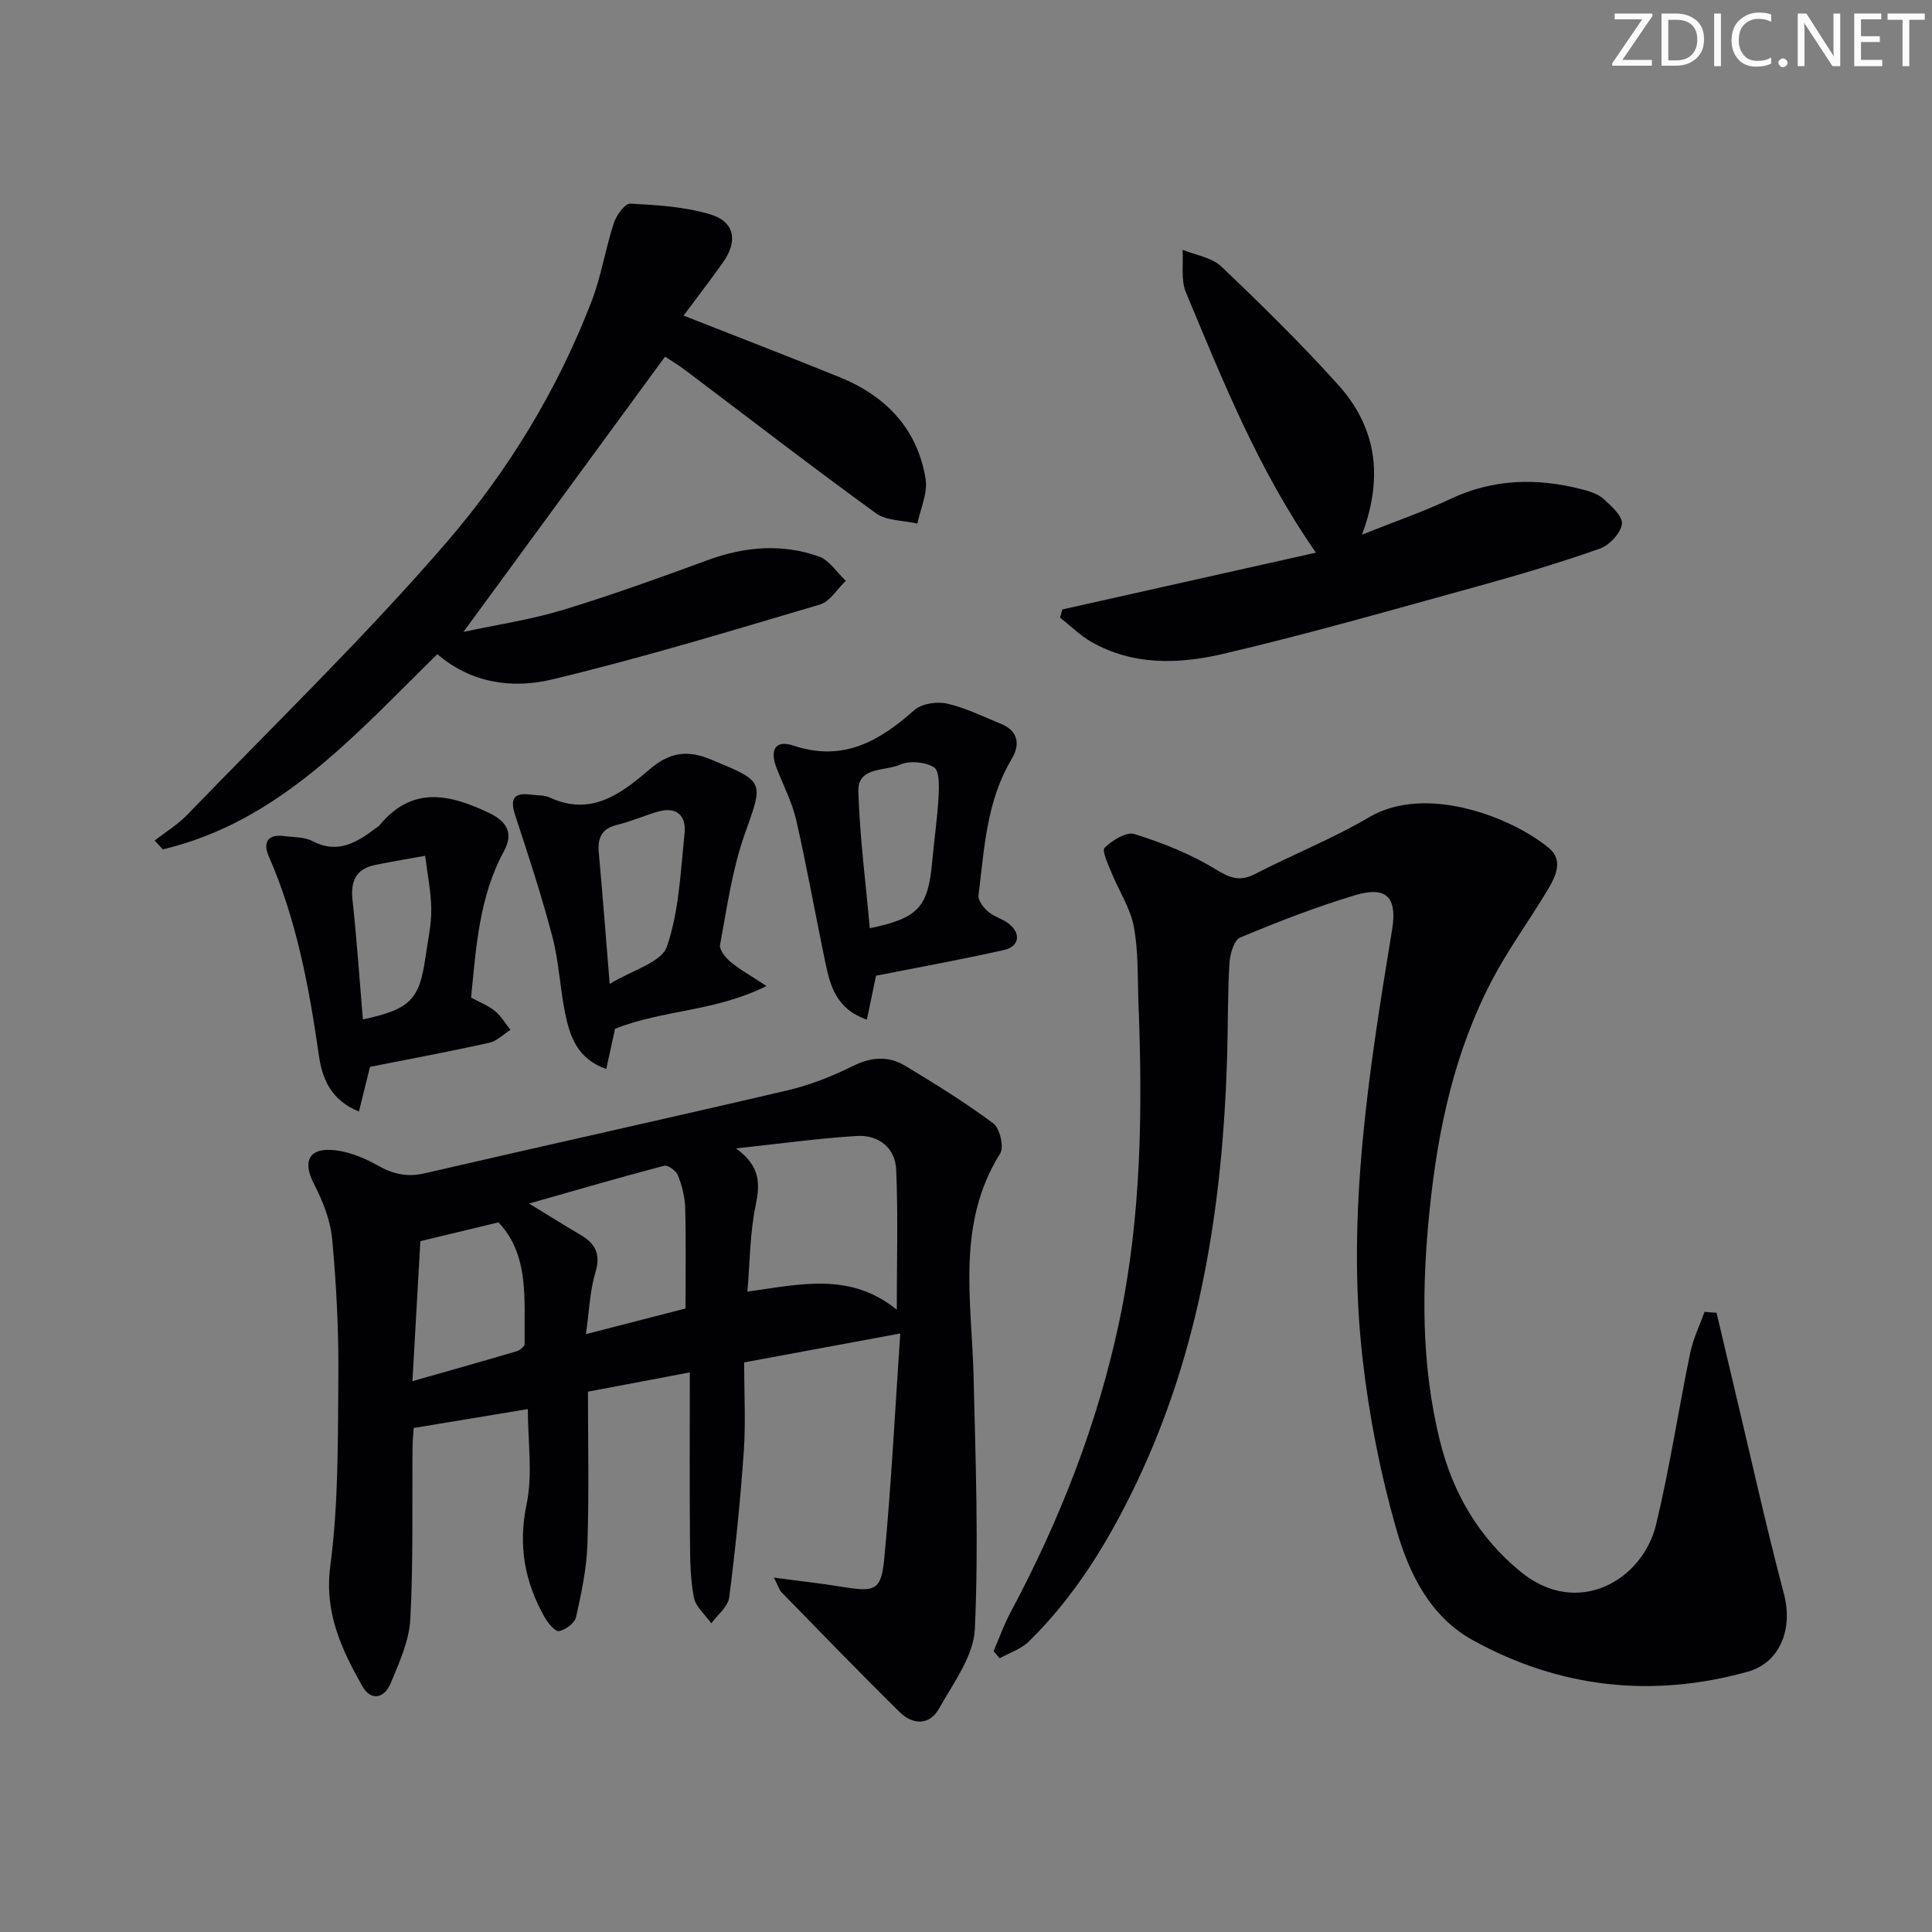
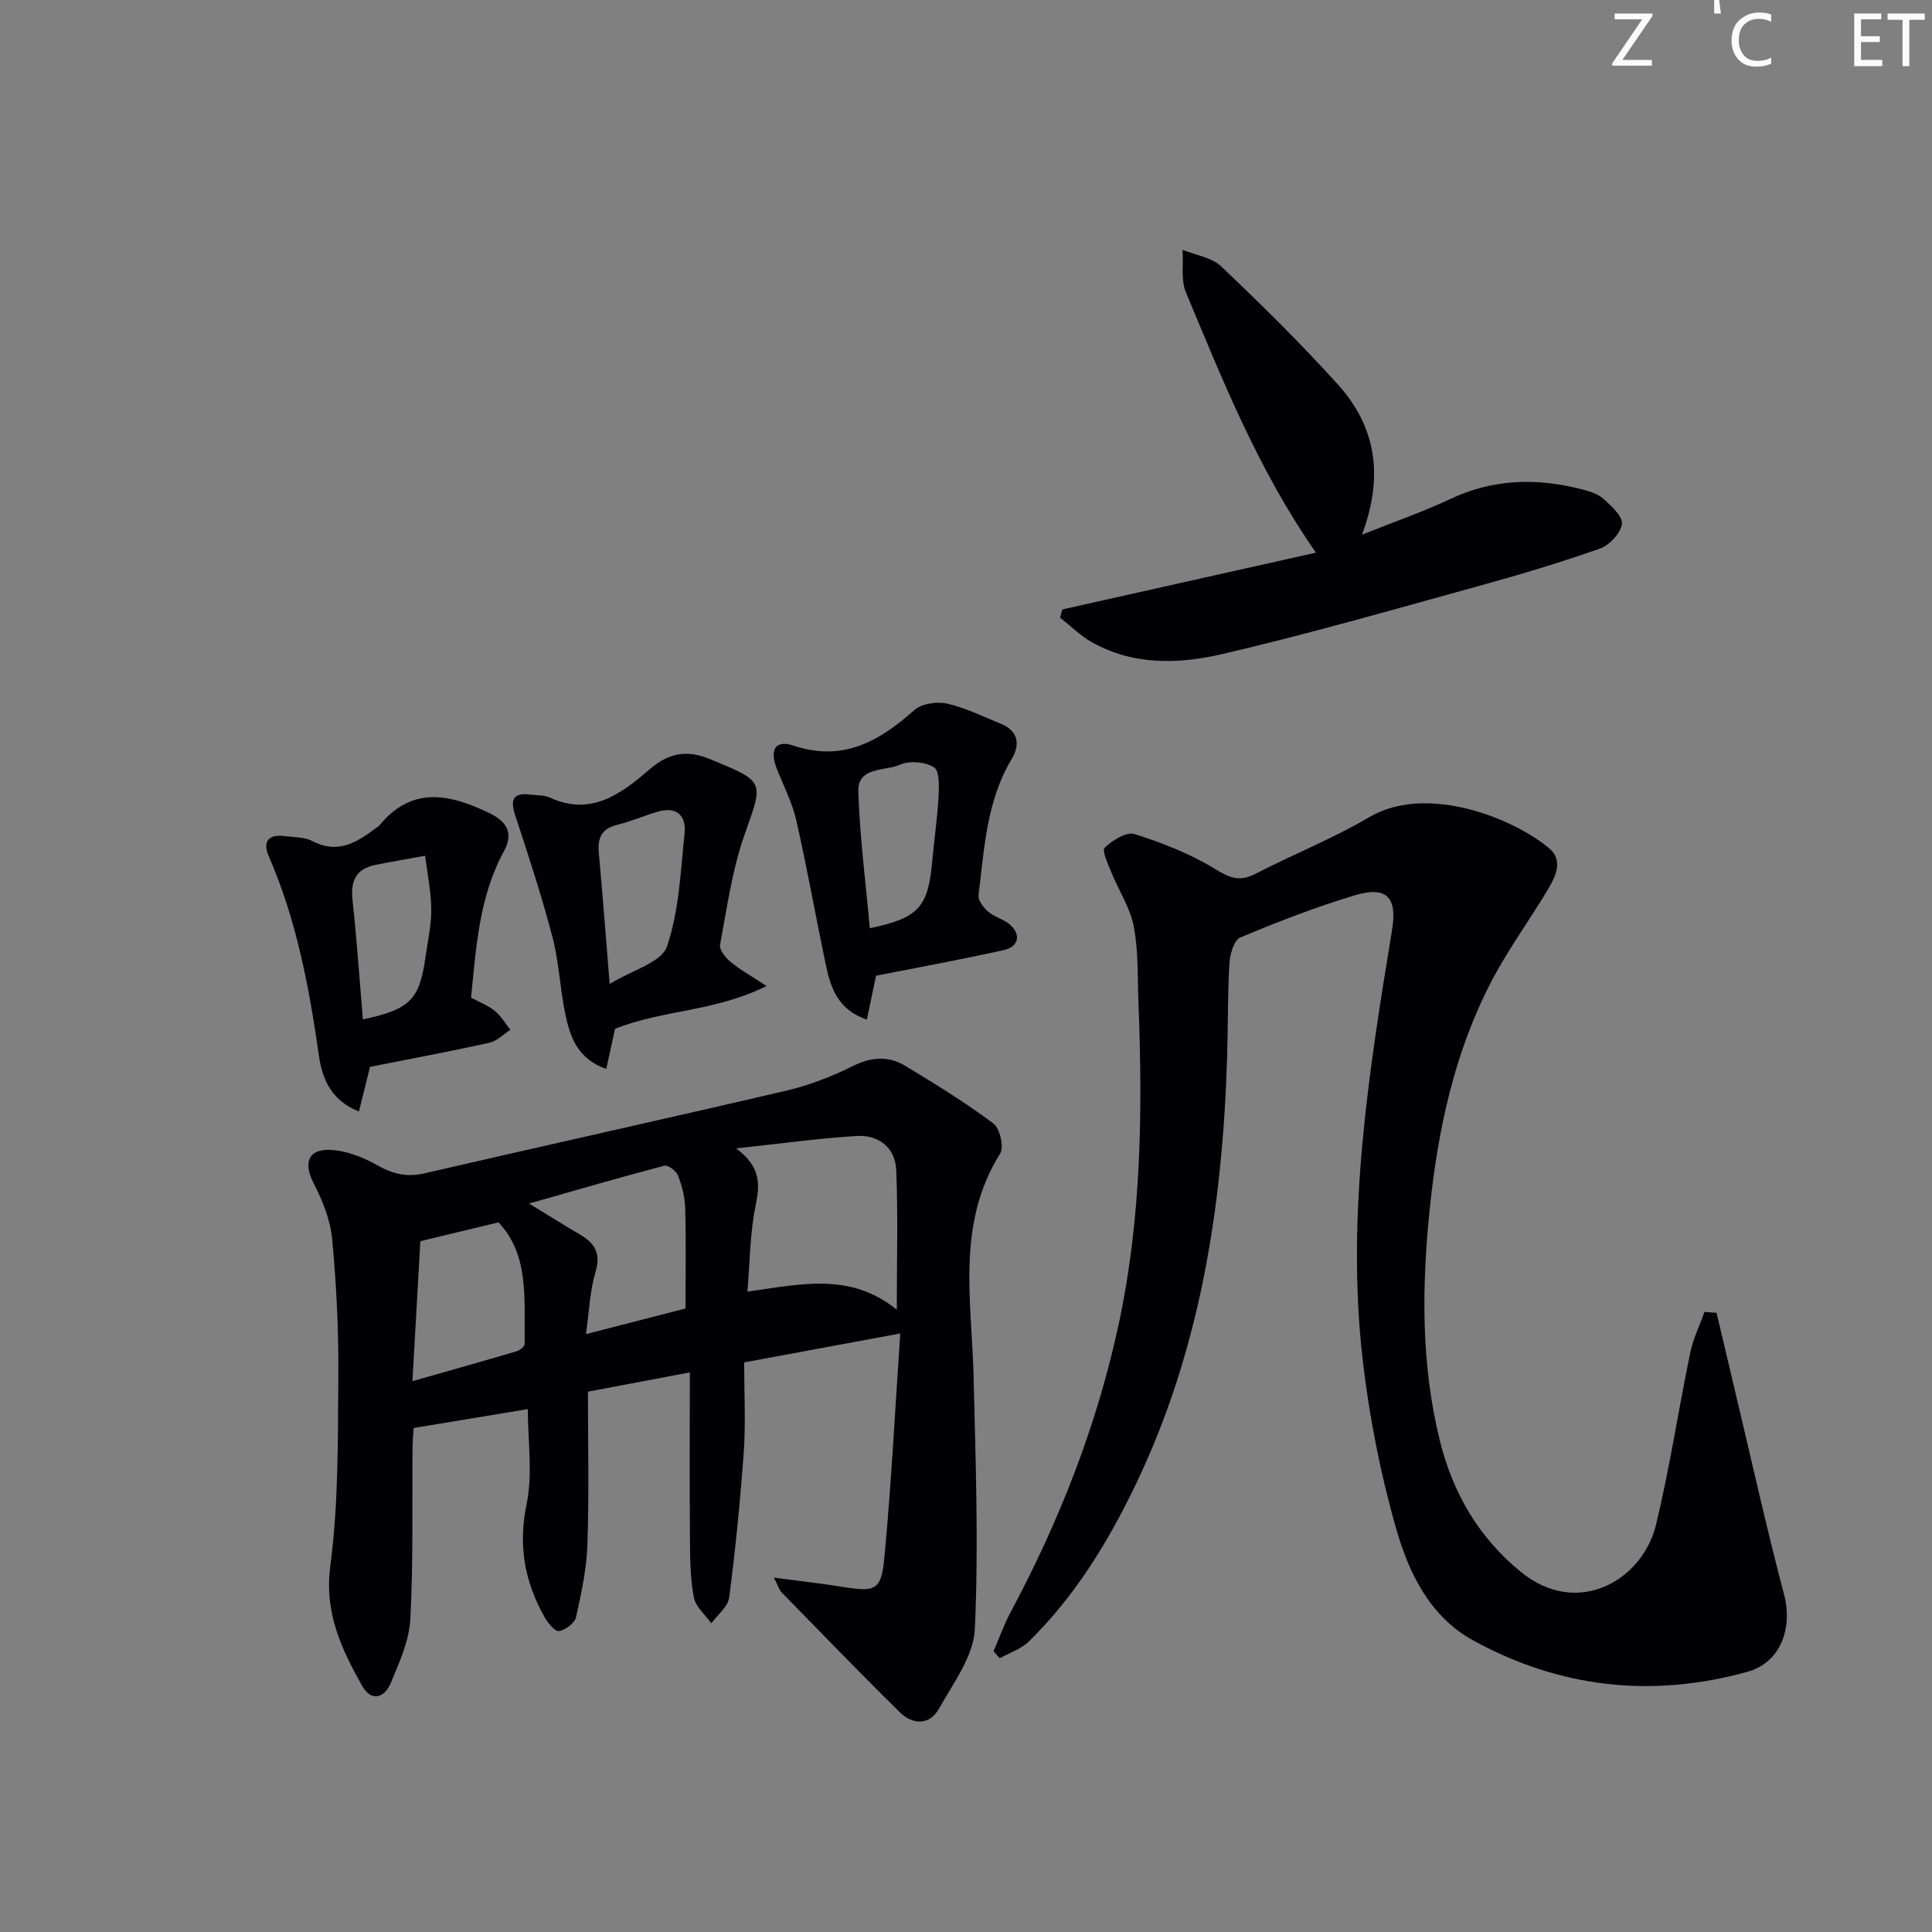
<svg xmlns="http://www.w3.org/2000/svg" enable-background="new 0 0 400 400" viewBox="0 0 400 400">
  <rect x="0" y="0" width="400" height="400" fill="#808080" stroke="none" />
  <g fill="#fafbfa">
    <path d="m342.2 3.2-6.3 9.2h6.1v1.2h-8.2v-.5l6.2-9.1h-5.7v-1.2h7.8v.4z" />
-     <path d="m344 13.7v-10.9h3.1c1.6 0 3 .5 4.1 1.4 1.1 1 1.6 2.2 1.6 3.9s-.5 3-1.6 4-2.5 1.5-4.2 1.5h-3zm1.4-9.6v8.4h1.6c1.4 0 2.5-.4 3.2-1.1.8-.8 1.2-1.8 1.2-3.2s-.4-2.4-1.2-3.1-1.8-1-3.1-1z" />
-     <path d="m356.3 2.8v10.9h-1.4v-10.9z" />
+     <path d="m356.3 2.8h-1.4v-10.9z" />
    <path d="m366.6 13.2c-.8.4-1.8.6-3 .6-1.6 0-2.8-.5-3.7-1.5s-1.4-2.3-1.4-3.9c0-1.7.5-3.2 1.6-4.2s2.4-1.6 4-1.6c1 0 1.9.1 2.6.4v1.5c-.8-.4-1.6-.6-2.6-.6-1.2 0-2.2.4-3 1.2s-1.1 1.9-1.1 3.3c0 1.3.4 2.3 1.1 3.1s1.6 1.1 2.8 1.1c1.1 0 2-.2 2.8-.7v1.3z" />
-     <path d="m368.2 13c0-.3.1-.5.3-.6.2-.2.4-.3.6-.3.3 0 .5.1.7.3s.3.4.3.6-.1.5-.3.6c-.2.2-.4.3-.7.3s-.5-.1-.6-.3c-.2-.2-.3-.4-.3-.6z" />
-     <path d="m381.1 13.7h-1.7l-5.5-8.4c-.2-.2-.3-.5-.4-.7 0 .2.1.8.1 1.5v7.6h-1.4v-10.9h1.8l5.3 8.3c.3.4.4.6.4.8 0-.3-.1-.8-.1-1.6v-7.5h1.4v10.9z" />
    <path d="m389.7 13.7h-5.8v-10.9h5.6v1.2h-4.2v3.5h3.9v1.2h-3.9v3.7h4.4z" />
    <path d="m398.4 4.1h-3.1v9.6h-1.4v-9.6h-3.1v-1.3h7.7v1.3z" />
  </g>
  <path d="m154.07 282.07c0 6.55.34 12.55-.08 18.5-.71 10.08-1.72 20.16-3.02 30.18-.25 1.91-2.41 3.57-3.7 5.34-1.26-1.77-3.24-3.41-3.61-5.35-.75-3.87-.78-7.91-.81-11.89-.09-11.28-.03-22.56-.03-34.71-8.03 1.52-14.62 2.76-21.09 3.99 0 10.78.24 21.22-.11 31.65-.17 5.04-1.25 10.09-2.36 15.04-.28 1.23-2.18 2.66-3.52 2.88-.83.14-2.3-1.67-2.99-2.89-4.12-7.3-5.51-14.78-3.73-23.34 1.31-6.3.26-13.08.26-19.73-7.98 1.32-15.38 2.54-23.63 3.91-.04.68-.22 2.41-.24 4.14-.11 11.83.17 23.67-.46 35.47-.24 4.46-2.28 8.92-4.03 13.16-1.3 3.15-4.06 3.97-5.96.59-4.29-7.65-7.85-15.14-6.57-24.84 1.71-12.93 1.55-26.14 1.66-39.23.08-9.46-.4-18.96-1.28-28.39-.37-3.95-1.97-7.97-3.82-11.54-2.13-4.14-1.28-7.11 3.39-6.94 3.3.12 6.8 1.5 9.73 3.16 3.22 1.82 6.12 2.55 9.81 1.7 25.02-5.79 50.1-11.32 75.1-17.17 4.65-1.09 9.23-2.88 13.51-5.01 3.81-1.9 7.38-2.21 10.86-.12 6.25 3.76 12.48 7.62 18.32 11.97 1.35 1.01 2.24 4.89 1.4 6.23-9.15 14.6-5.88 30.5-5.5 46.16.42 17.43 1.06 34.9.26 52.29-.26 5.62-4.47 11.2-7.43 16.49-1.93 3.46-5.41 3.37-8.07.76-8.29-8.15-16.36-16.51-24.49-24.83-.51-.52-.72-1.34-1.61-3.07 5.28.7 9.63 1.18 13.95 1.88 7.07 1.15 8.27.87 8.92-6.05 1.45-15.32 2.22-30.71 3.29-46.38-11.4 2.11-21.75 4.03-32.32 5.99zm31.6-10.91c0-10.14.28-19.56-.12-28.95-.2-4.61-3.66-7.3-8.19-7.02-7.91.49-15.78 1.59-24.97 2.57 5.11 3.73 4.98 7.38 4.05 11.85-1.19 5.73-1.17 11.71-1.7 17.81 11.01-1.53 21.27-4.09 30.93 3.74zm-43.74-.25c0-7.2.12-14.02-.07-20.83-.06-2.26-.67-4.6-1.49-6.72-.36-.94-2.08-2.21-2.84-2.01-9 2.36-17.94 4.97-27.99 7.83 4.33 2.64 7.4 4.59 10.54 6.42 3.09 1.8 4.37 3.92 3.21 7.78-1.17 3.87-1.29 8.05-1.98 12.84 7.38-1.9 13.89-3.58 20.62-5.31zm-56.54 15.05c7.7-2.2 14.66-4.15 21.59-6.2.67-.2 1.66-1.01 1.65-1.52-.16-8.97 1.08-18.32-5.43-25.16-5.54 1.33-10.43 2.51-16.17 3.89-.51 9.04-1.06 18.69-1.64 28.99z" fill="#010104" />
  <path d="m355.39 271.79c1.2 5.09 2.4 10.18 3.61 15.26 3.42 14.35 6.6 28.76 10.36 43.02 1.85 7-.68 14.14-7.55 16.05-19.77 5.49-38.9 3.37-56.87-6.53-8.85-4.87-13.22-13.84-15.82-22.89-3.32-11.57-5.67-23.55-7.03-35.52-3.38-29.87 1.31-59.32 6.13-88.71 1.1-6.7-1.16-9.07-7.65-7.13-8.09 2.43-16.02 5.5-23.81 8.77-1.29.54-2.11 3.47-2.22 5.35-.38 6.48-.28 12.99-.48 19.48-.94 30.66-5.52 60.55-18.97 88.51-5.73 11.91-12.59 23.12-22.11 32.43-1.6 1.56-3.99 2.32-6.01 3.45-.42-.49-.84-.98-1.26-1.47 1.16-2.68 2.13-5.46 3.5-8.02 10.17-19.02 17.99-38.93 22.48-60.04 4.63-21.8 4.88-43.91 4.02-66.06-.21-5.32.01-10.73-.97-15.91-.73-3.89-3.13-7.46-4.65-11.23-.69-1.7-2-4.51-1.39-5.09 1.6-1.53 4.51-3.36 6.18-2.83 5.76 1.82 11.54 4.08 16.67 7.22 3.03 1.86 5.07 2.72 8.32 1.04 7.82-4.04 16.07-7.3 23.63-11.76 11.79-6.95 29.71.14 37.22 6.43 3.04 2.55 1.32 5.93-.31 8.66-3.75 6.27-8.11 12.21-11.5 18.66-7.74 14.77-11.19 30.8-12.89 47.28-1.67 16.14-1.83 32.2 2.09 48.08 2.67 10.83 8.06 20.04 16.73 27.13 11.84 9.69 25.27 1.69 28.03-9.76 2.83-11.76 4.63-23.76 7.08-35.61.6-2.89 1.95-5.63 2.96-8.44.83.09 1.65.13 2.48.18z" fill="#010104" />
-   <path d="m141.53 65.34c11.32 4.46 21.85 8.51 32.3 12.75 9.59 3.89 16.12 10.69 17.81 21.08.47 2.91-1.08 6.15-1.7 9.23-2.89-.67-6.37-.54-8.59-2.14-13.33-9.67-26.36-19.74-39.51-29.65-1.58-1.19-3.29-2.2-4.15-2.77-13.9 18.98-27.6 37.69-41.74 56.99 6.95-1.5 13.89-2.52 20.53-4.53 10.15-3.08 20.15-6.71 30.12-10.36 7.63-2.79 15.3-3.42 22.93-.73 2.18.77 3.74 3.31 5.58 5.04-1.77 1.68-3.26 4.29-5.35 4.91-18.43 5.46-36.85 11.06-55.53 15.53-8.05 1.92-16.63.82-23.68-5.25-17.02 16.66-32.7 34.69-56.84 40.41-.56-.61-1.12-1.21-1.69-1.82 2.28-1.79 4.82-3.33 6.81-5.4 18.03-18.67 36.74-36.77 53.67-56.4 12.67-14.69 22.91-31.47 29.97-49.81 2.01-5.22 2.87-10.88 4.61-16.23.53-1.61 2.31-4.08 3.41-4.03 5.57.29 11.3.63 16.59 2.23 5.04 1.53 5.73 5.52 2.64 9.89-2.58 3.65-5.31 7.18-8.19 11.06z" fill="#010104" />
  <path d="m219.94 126.18c17.33-3.88 34.67-7.77 52.51-11.76-12.04-17.3-19.3-35.68-26.91-53.86-1.08-2.59-.51-5.88-.7-8.84 2.71 1.11 6.03 1.57 8.01 3.45 8.3 7.89 16.49 15.94 24.15 24.44 7.71 8.55 9.64 18.67 4.98 31.09 6.83-2.73 12.68-4.74 18.25-7.37 8.88-4.2 17.92-4.43 27.21-2.04 1.59.41 3.36.93 4.53 1.98 1.64 1.47 4.05 3.67 3.83 5.23-.28 1.93-2.6 4.39-4.58 5.09-8.29 2.92-16.74 5.44-25.22 7.78-17.58 4.84-35.11 9.89-52.86 14.03-9.06 2.11-18.58 2.43-27.21-2.52-2.34-1.34-4.31-3.32-6.45-5.01.14-.57.3-1.13.46-1.69z" fill="#010104" />
  <path d="m158.7 204.14c-10.72 5.35-21.39 4.89-31.36 8.86-.44 2-1.06 4.85-1.82 8.32-6.07-2.13-7.55-6.82-8.53-11.63-1.06-5.19-1.27-10.59-2.61-15.69-2.22-8.47-4.95-16.81-7.69-25.13-1.11-3.36-.47-4.84 3.23-4.35 1.32.18 2.77.07 3.93.61 8.53 3.96 14.82-.84 20.56-5.78 4.15-3.57 7.83-4.15 12.67-2.15 11.43 4.73 11 4.46 7.05 15.67-2.56 7.28-3.62 15.11-5.05 22.74-.19 1.03 1.13 2.65 2.15 3.52 1.84 1.55 3.98 2.72 7.47 5.01zm-32.47-.42c4.7-2.89 10.71-4.47 11.84-7.72 2.53-7.36 2.83-15.53 3.66-23.41.39-3.67-1.58-5.7-5.54-4.54-2.84.83-5.59 2.04-8.46 2.74-3.28.8-4.02 2.79-3.75 5.83.78 8.53 1.43 17.07 2.25 27.1z" fill="#010104" />
  <path d="m181.37 202.01c-.62 2.99-1.22 5.85-1.89 9.09-6.16-2.09-7.55-6.79-8.57-11.65-2.06-9.88-3.82-19.82-6.06-29.65-.84-3.67-2.64-7.13-4.03-10.68-1.53-3.91-.29-6 3.46-4.75 10.24 3.42 17.75-.88 25.02-7.35 1.52-1.35 4.67-1.82 6.76-1.35 3.83.86 7.46 2.69 11.14 4.18s4.04 4.31 2.25 7.3c-5.22 8.72-5.66 18.57-6.86 28.23-.13 1.05 1.04 2.54 2 3.37 1.23 1.06 2.99 1.49 4.28 2.5 2.59 2.05 2.18 4.73-1.05 5.45-8.69 1.94-17.47 3.54-26.45 5.31zm-1.29-9.83c10.1-2.11 12.06-4.29 12.93-13.86.4-4.47 1.06-8.91 1.31-13.39.11-2.09.21-5.34-.94-6.06-1.82-1.14-5.08-1.43-7.04-.55-3.1 1.39-8.8.33-8.63 5.57.3 9.44 1.53 18.84 2.37 28.29z" fill="#010104" />
  <path d="m97.53 206.54c1.81.98 3.56 1.65 4.93 2.77 1.28 1.05 2.17 2.59 3.22 3.91-1.46.92-2.81 2.33-4.39 2.68-8.23 1.82-16.53 3.37-24.68 4.98-.75 3.03-1.5 6-2.3 9.24-5.76-2.28-7.6-6.79-8.28-11.55-2.03-14.15-4.62-28.11-10.4-41.32-1.23-2.81-.21-4.6 3.19-4.15 1.98.26 4.19.16 5.86 1.04 5.23 2.74 9.15.31 13.09-2.65.27-.2.58-.36.79-.61 6.75-8.2 14.47-6.5 22.7-2.57 3.87 1.85 5.03 4.32 3.08 7.91-5.16 9.48-5.76 19.9-6.81 30.32zm-22.4 4.52c9.8-2.1 11.72-4.08 12.96-12.89.46-3.28 1.23-6.58 1.2-9.87-.04-3.71-.81-7.41-1.27-11.12-3.46.63-6.94 1.2-10.38 1.91-3.99.83-5.09 3.37-4.65 7.3.88 8.09 1.43 16.2 2.14 24.67z" fill="#010104" />
</svg>